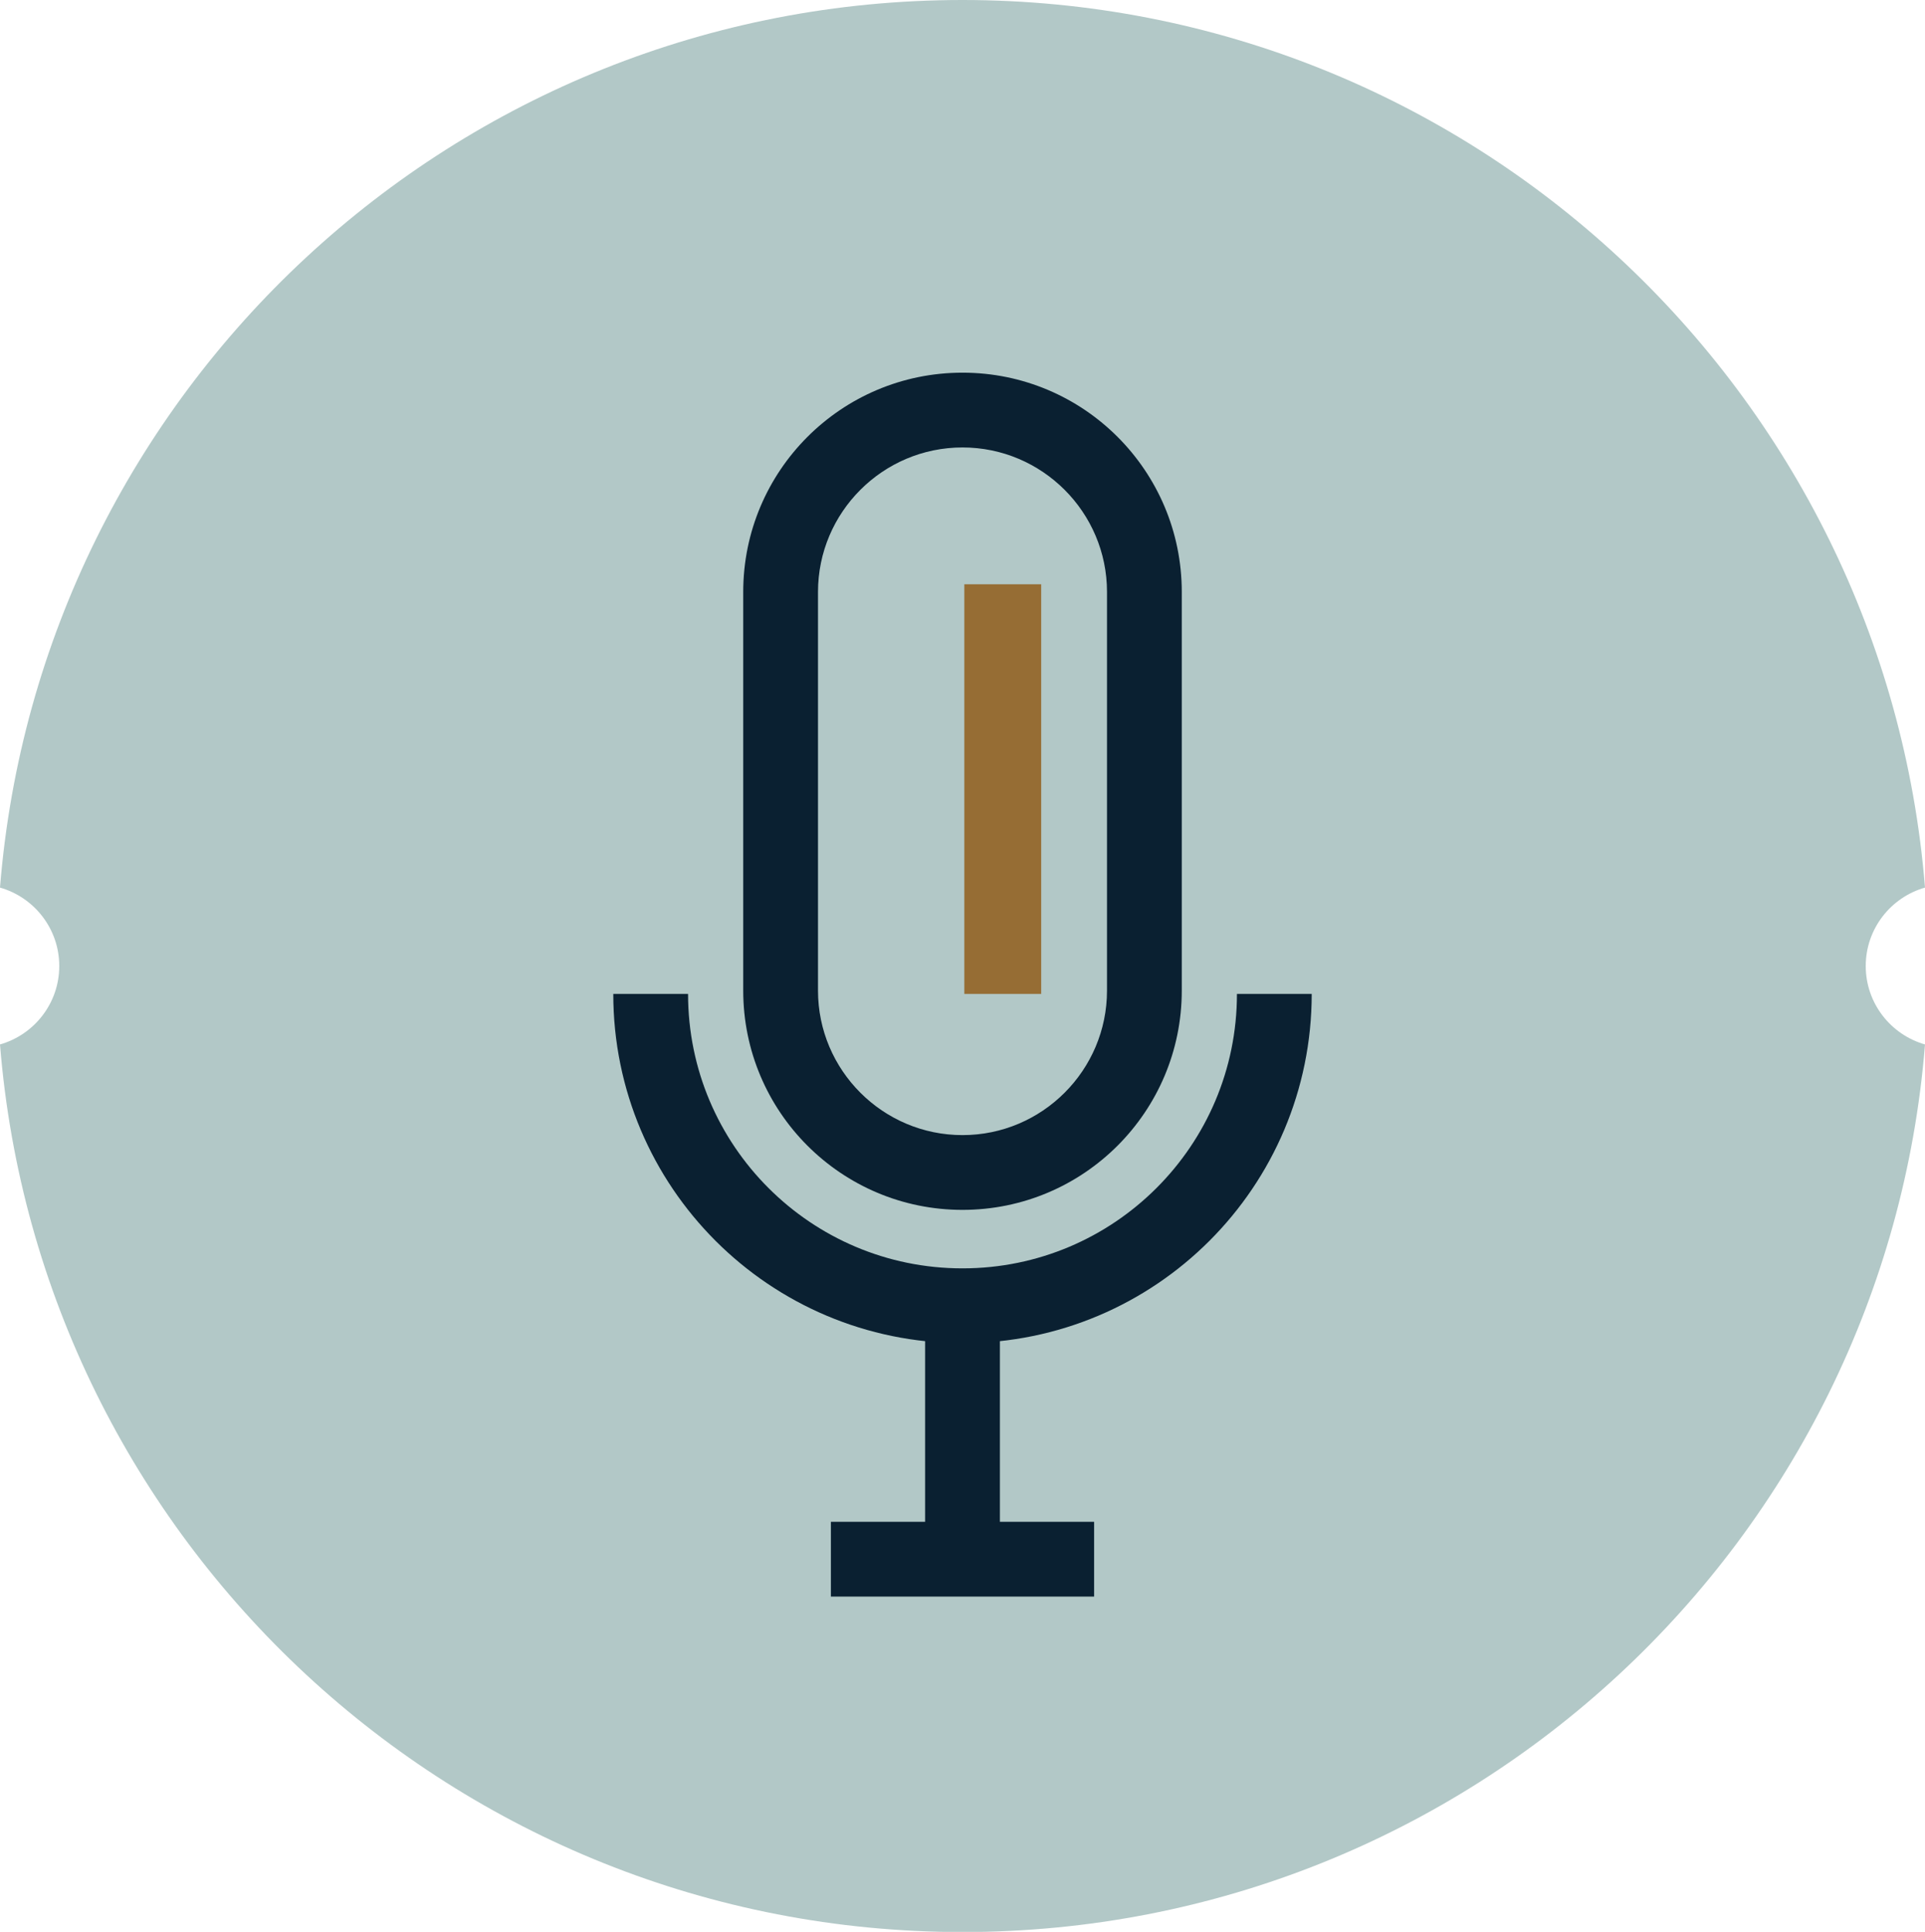
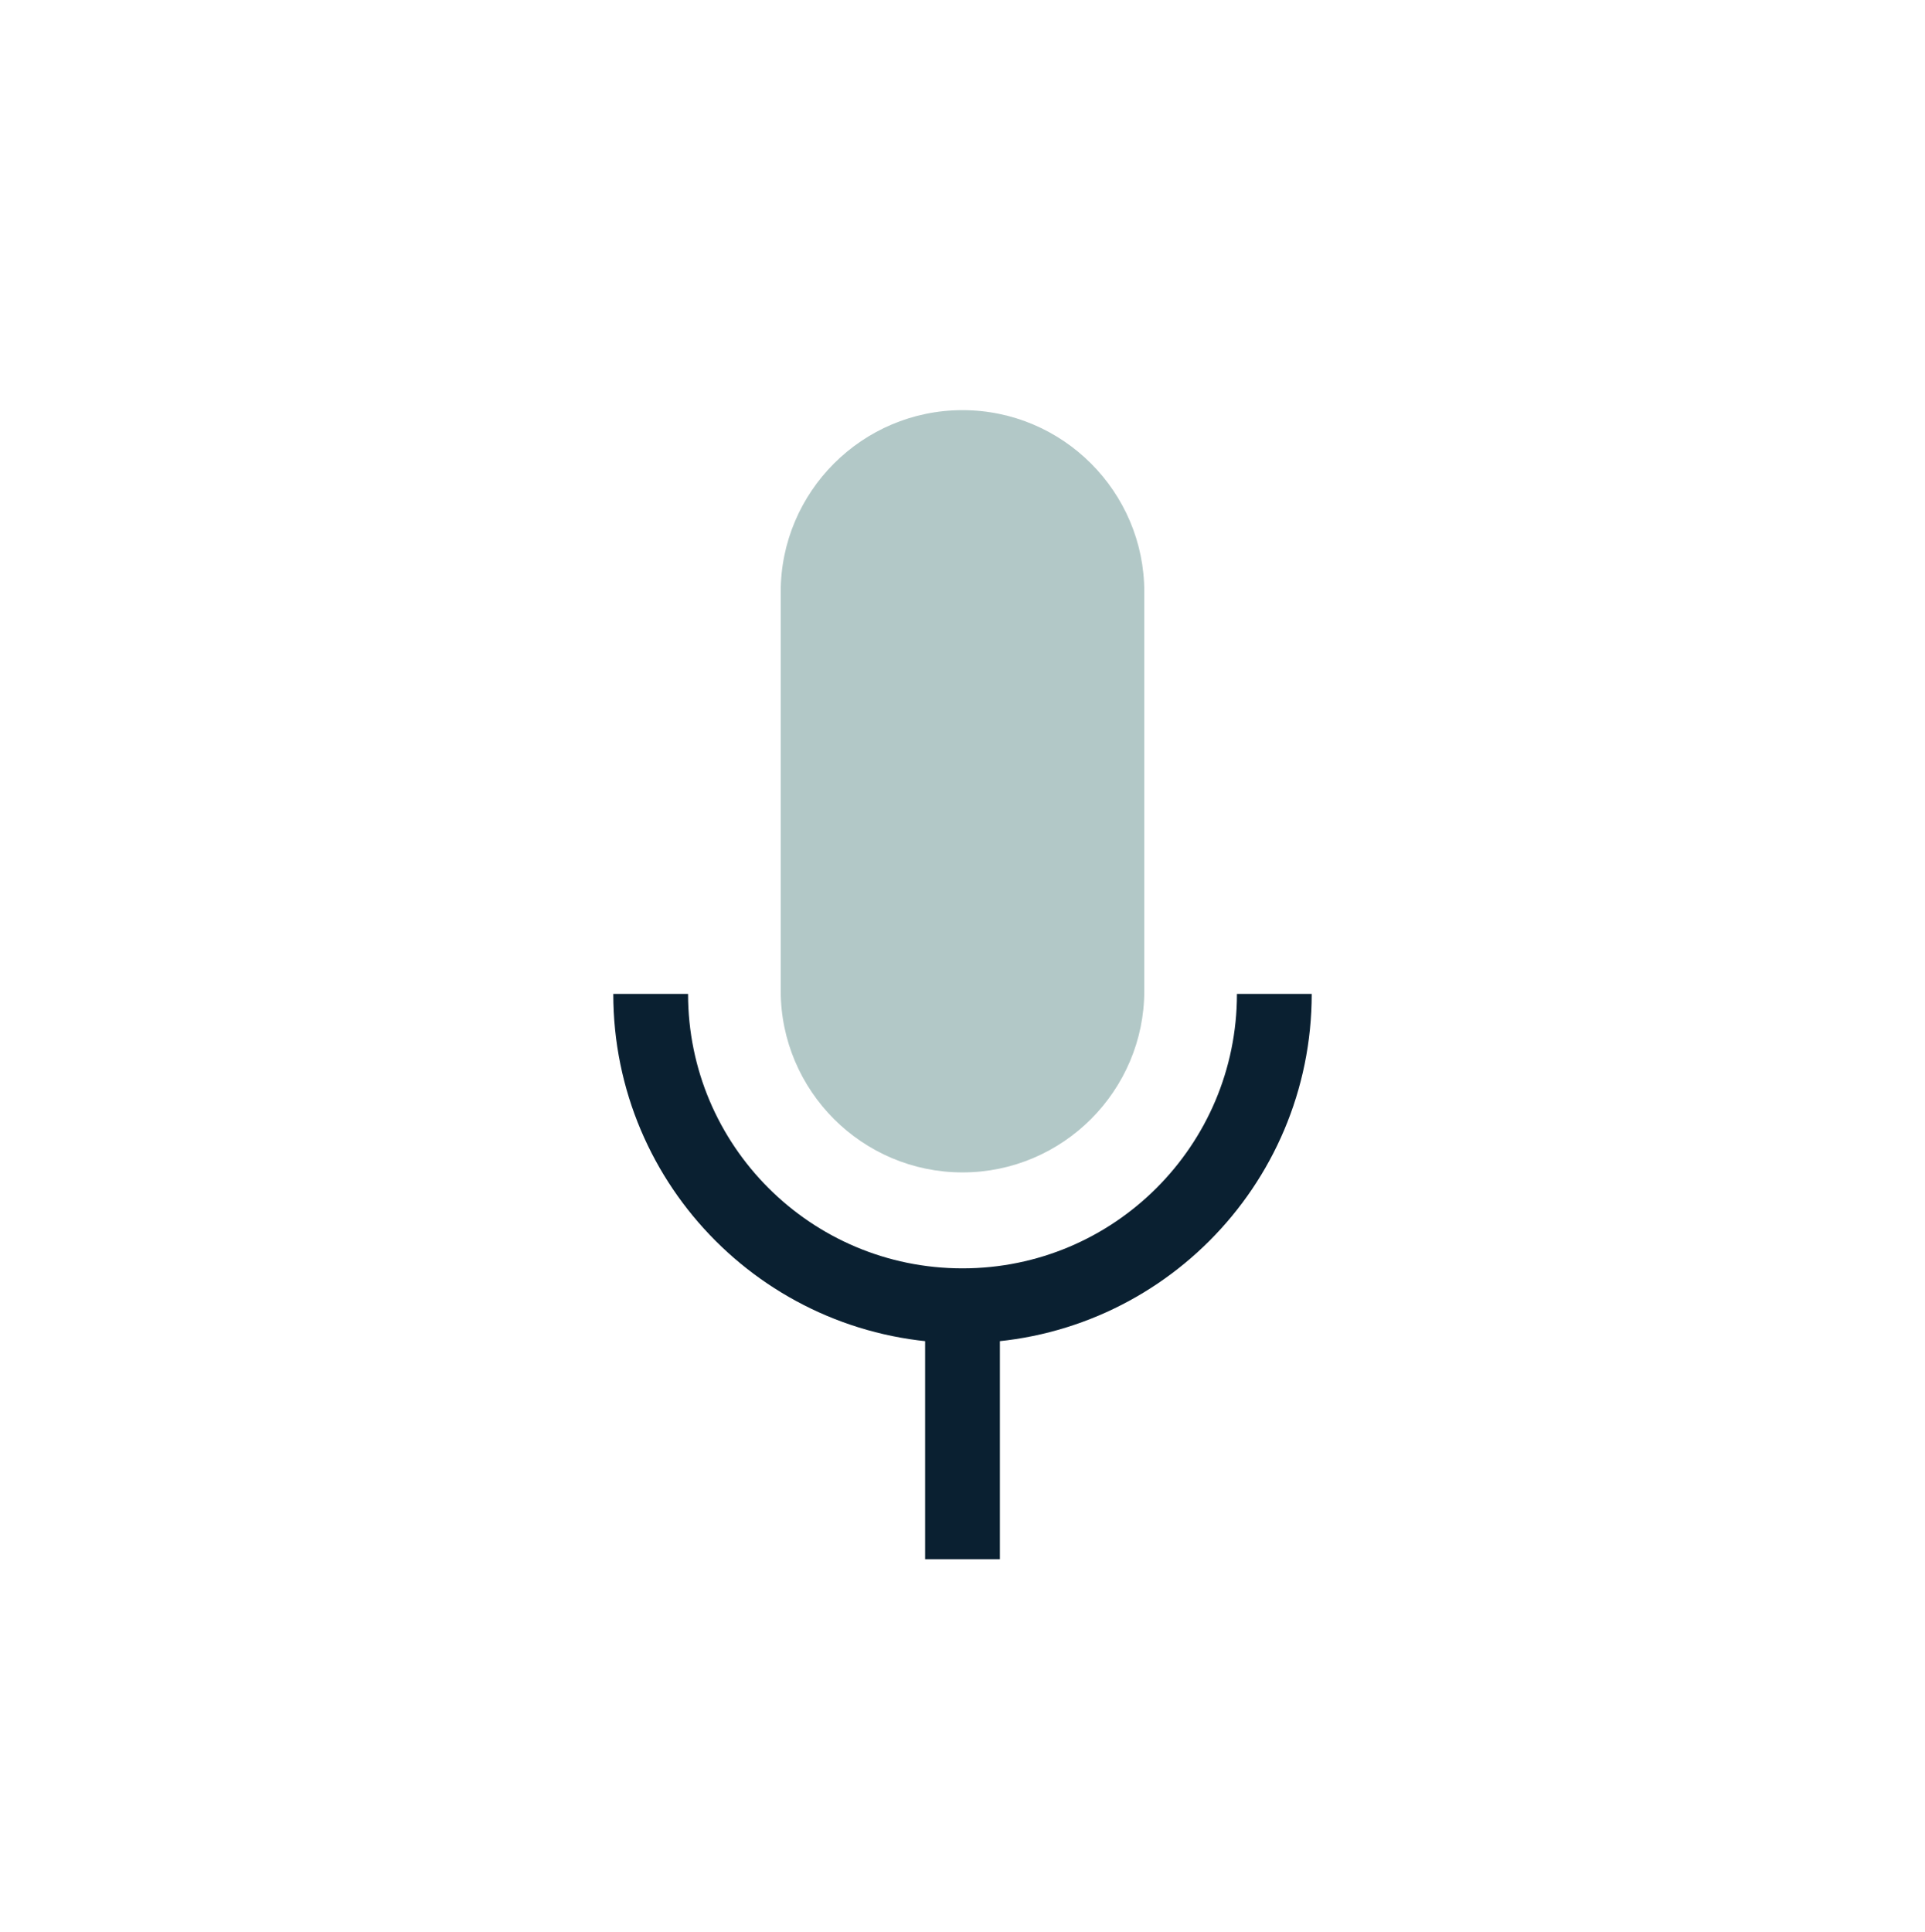
<svg xmlns="http://www.w3.org/2000/svg" id="Layer_2" data-name="Layer 2" viewBox="0 0 110.44 110.83">
  <defs>
    <style>
      .cls-1, .cls-2 {
        fill: #b2c8c7;
      }

      .cls-1, .cls-3 {
        stroke: #0a2031;
        stroke-width: 4.29px;
      }

      .cls-1, .cls-3, .cls-4 {
        stroke-miterlimit: 10;
      }

      .cls-3, .cls-4 {
        fill: none;
      }

      .cls-5 {
        fill: #0a2031;
      }

      .cls-4 {
        stroke: #966d34;
        stroke-width: 4.41px;
      }
    </style>
  </defs>
  <g id="Layer_1-2" data-name="Layer 1">
    <g id="Azuur_spotlight">
-       <path class="cls-2" d="M107.04,55.42c0-2.14,1.44-3.94,3.4-4.5C108.14,22.42,84.31,0,55.22,0,26.13,0,2.29,22.42,0,50.92c1.96.56,3.4,2.36,3.4,4.5s-1.44,3.94-3.4,4.5c2.29,28.5,26.13,50.92,55.22,50.92,29.09,0,52.93-22.42,55.22-50.92-1.96-.56-3.4-2.36-3.4-4.5Z" />
      <g>
        <g>
          <path class="cls-2" d="M55.22,67.26c-5.75,0-10.43-4.68-10.43-10.43v-22.87c0-5.75,4.68-10.43,10.43-10.43s10.43,4.68,10.43,10.43v22.87c0,5.75-4.68,10.43-10.43,10.43Z" />
-           <path class="cls-5" d="M55.22,25.67c4.57,0,8.29,3.72,8.29,8.29v22.87c0,4.57-3.72,8.29-8.29,8.29s-8.29-3.72-8.29-8.29v-22.87c0-4.57,3.72-8.29,8.29-8.29M55.22,21.38c-6.95,0-12.58,5.63-12.58,12.58v22.87c0,6.95,5.63,12.58,12.58,12.58s12.58-5.63,12.58-12.58v-22.87c0-6.95-5.63-12.58-12.58-12.58h0Z" />
        </g>
-         <line class="cls-4" x1="57.53" y1="57.02" x2="57.53" y2="33.52" />
        <path class="cls-3" d="M37.33,57.02c0,9.88,8.01,17.89,17.89,17.89s17.89-8.01,17.89-17.89" />
-         <line class="cls-3" x1="47.67" y1="89.45" x2="62.77" y2="89.45" />
        <line class="cls-1" x1="55.22" y1="74.9" x2="55.22" y2="89.45" />
      </g>
    </g>
  </g>
</svg>